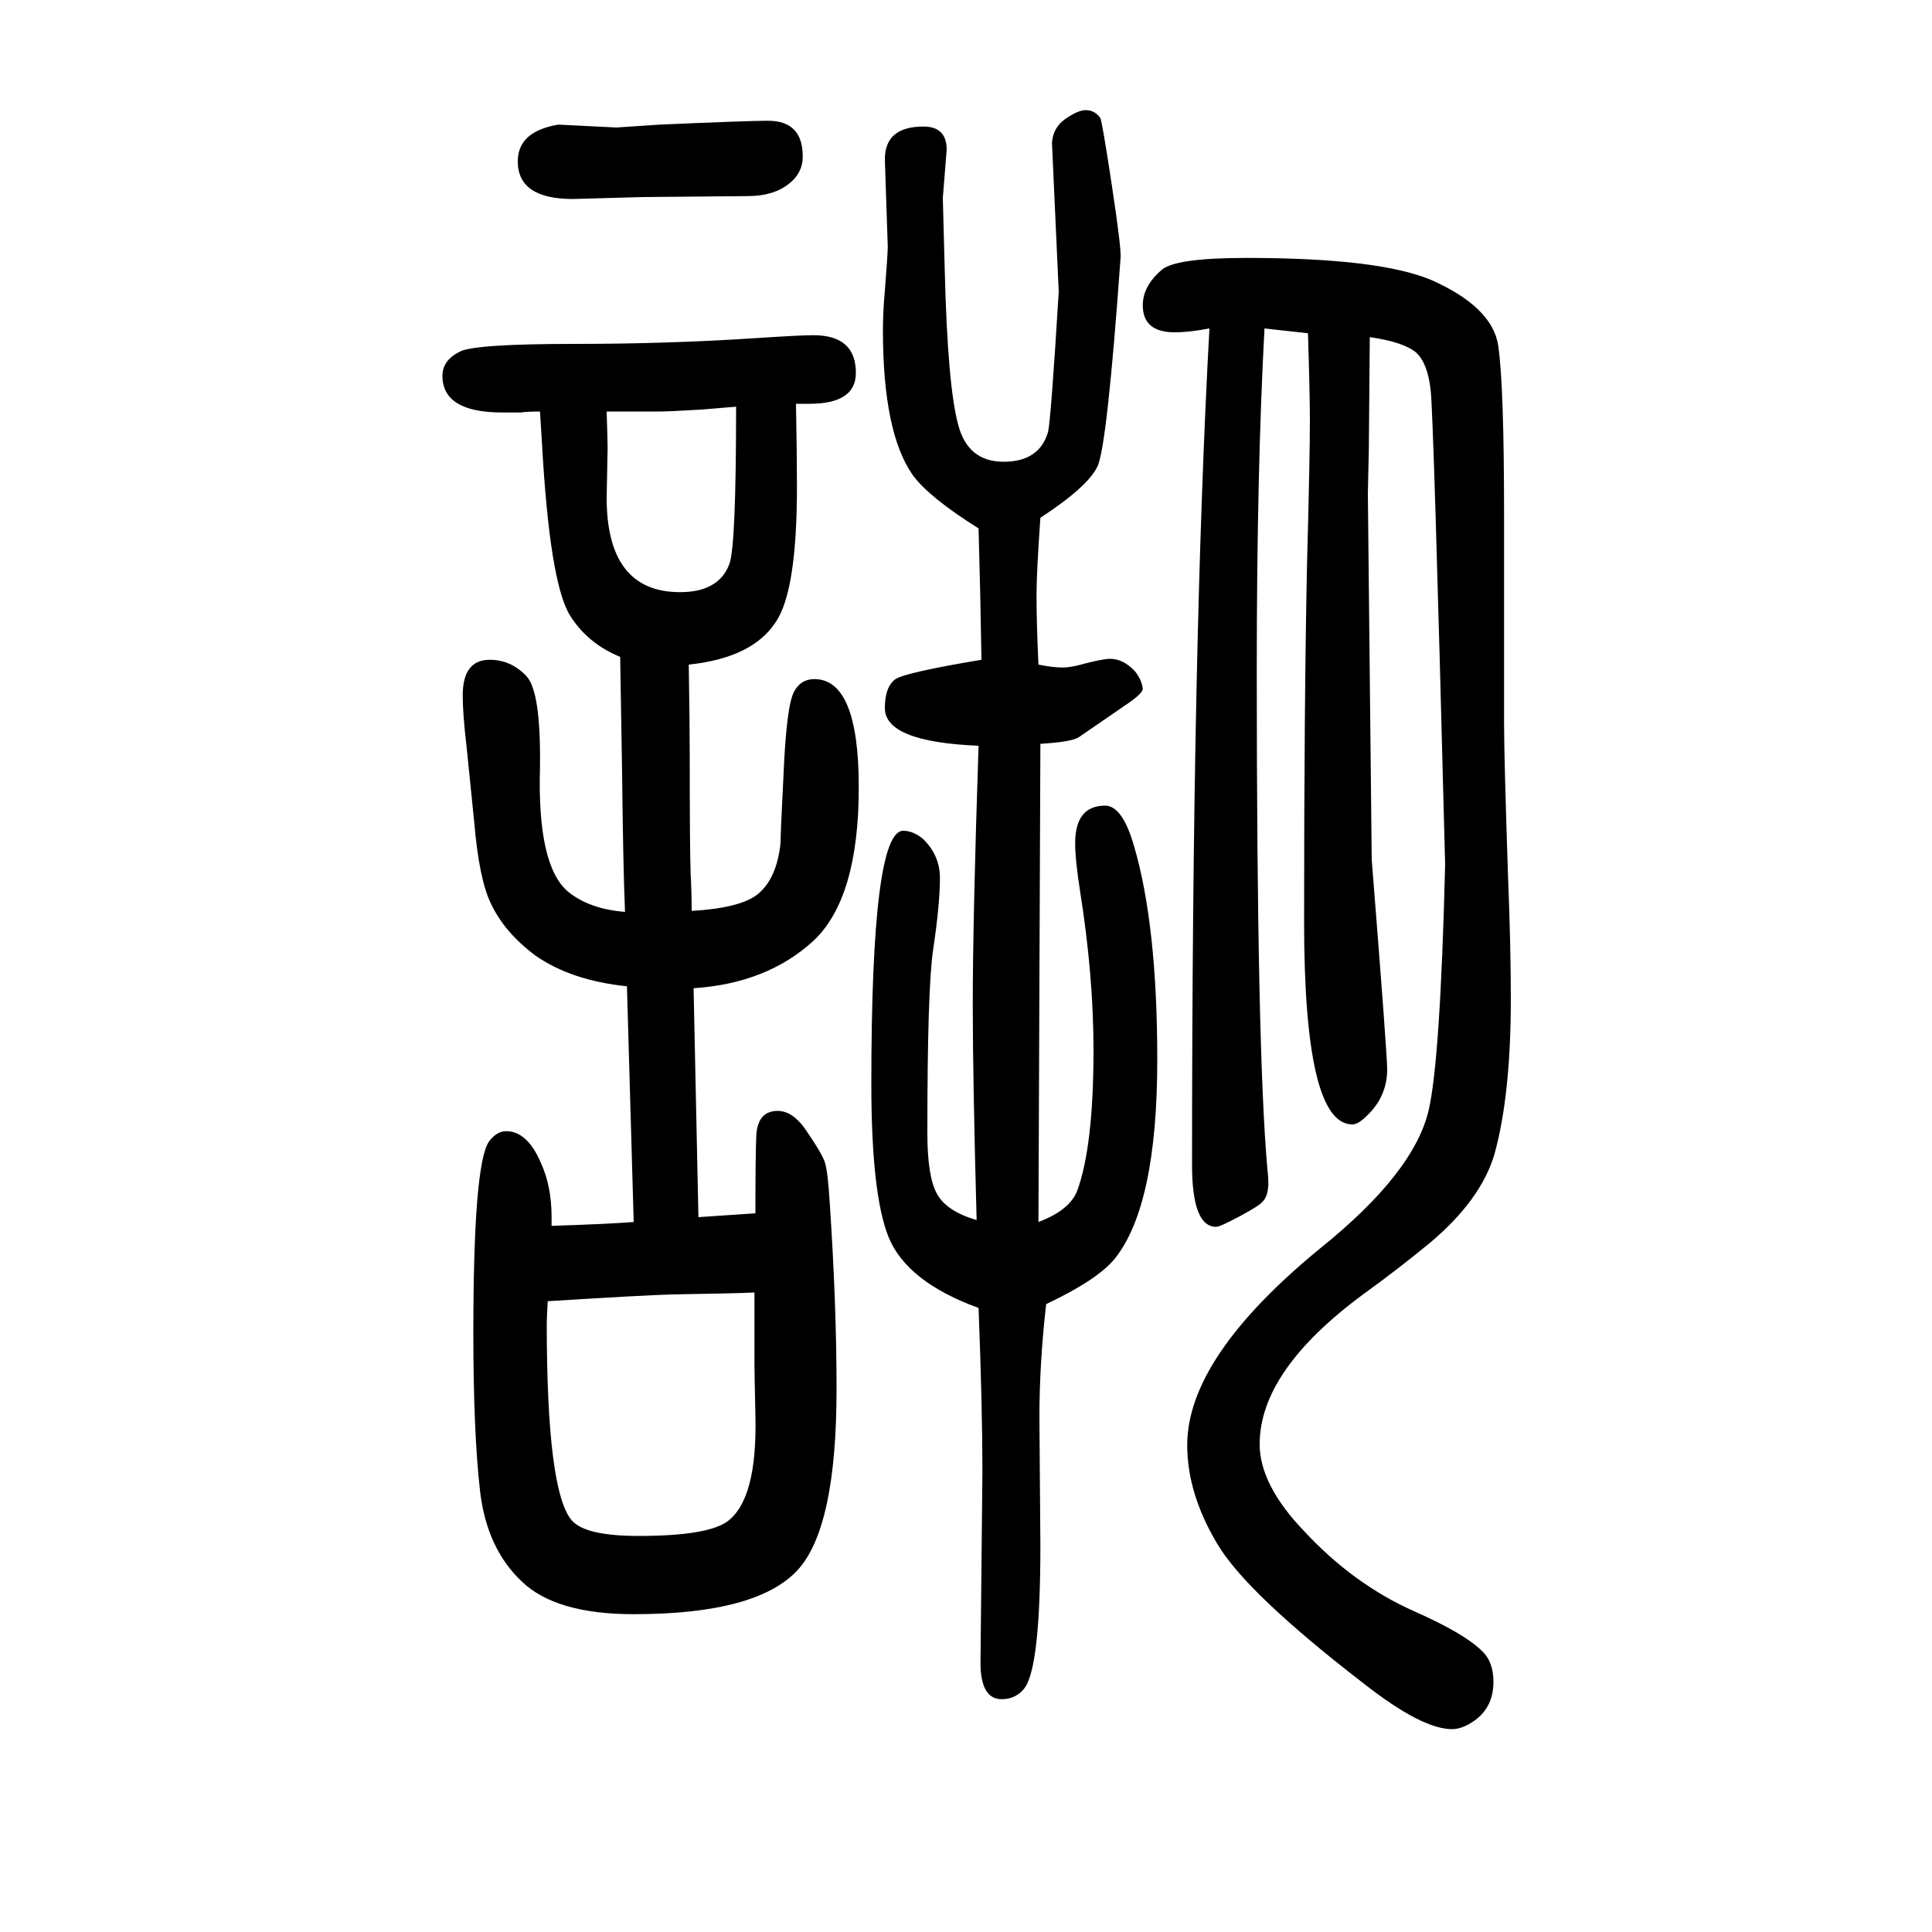
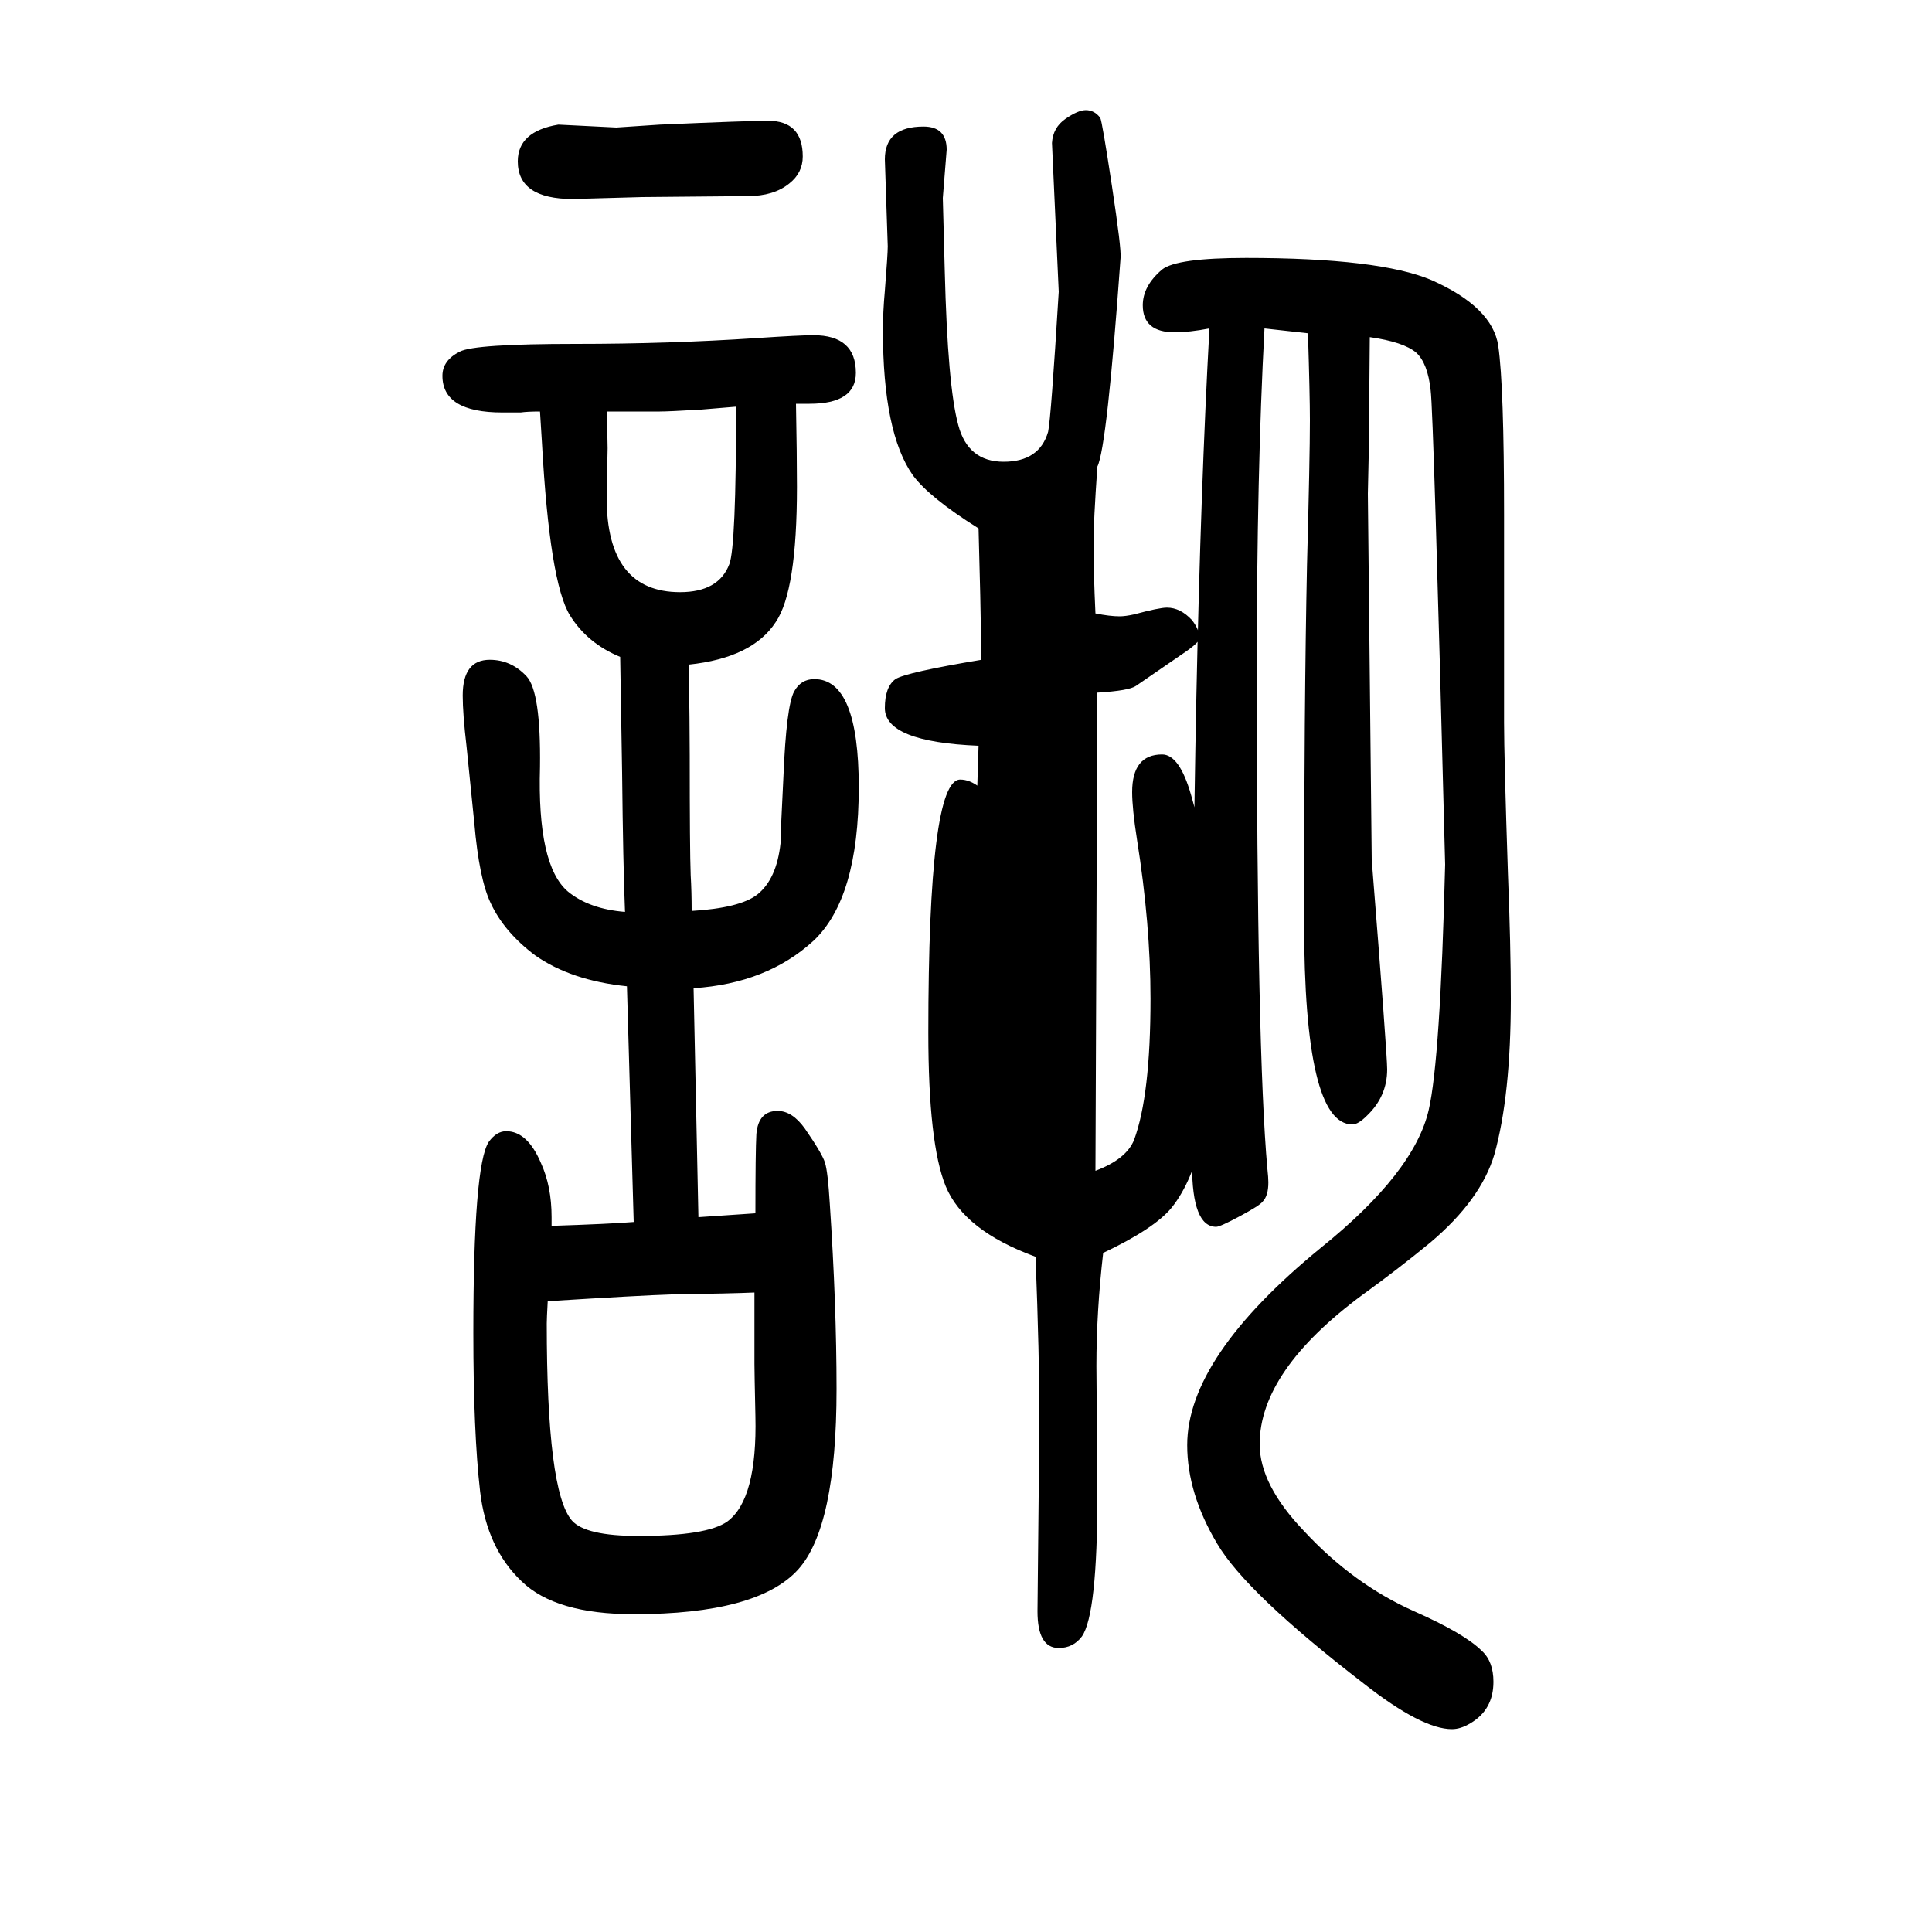
<svg xmlns="http://www.w3.org/2000/svg" height="100" width="100" version="1.1">
-   <path d="M723 390q31 2 59 4q0 64 1 82q2 24 22 24q15 0 28 -18q18 -26 21 -35.5t5 -42.5q7 -105 7 -192q0 -143 -40 -187q-42 -46 -170 -46q-81 0 -116 34q-36 34 -43 93q-7 61 -7 164q0 174 16 198q8 11 18 11q22 0 36 -33q11 -24 11 -56v-9q61 2 85 4l-7 244q-58 6 -95 32 q-32 24 -46 54q-12 25 -17 83q-2 19 -8 79q-4 34 -4 53q0 37 28 37q22 0 38 -17q15 -16 14 -94q-3 -102 29 -129q22 -18 59 -21q-2 49 -3 144l-2 120q-34 14 -52 43q-21 34 -29 179l-2 32q-13 0 -20 -1h-19q-62 0 -62 38q0 16 18 25q15 8 120 8q96 0 187 6q45 3 59 3 q44 0 44 -39q0 -32 -48 -32h-14q1 -53 1 -86q0 -108 -22 -140q-24 -37 -90 -44q1 -62 1 -94q0 -98 1 -124q1 -17 1 -37q50 3 68 17q20 16 24 53q0 10 3 69q3 73 11 88q7 13 21 13q46 0 46 -112q0 -115 -47 -159q-48 -44 -124 -49zM781 312q-22 -1 -86 -2q-32 -1 -128 -7 q-1 -18 -1 -23q0 -174 26 -204q14 -16 69 -16q71 0 92 15q31 23 29 109q-1 46 -1 54v74zM762 1229l-36 -3q-34 -2 -43 -2h-24h-31q1 -30 1 -38l-1 -51q0 -98 76 -98q40 0 51 29q7 18 7 163zM1011 387q-4 147 -4 223q0 88 6 268q-97 4 -97 39q0 22 11 30q11 7 89 20 q-1 66 -3 136q-51 32 -68 55q-31 44 -31 150q0 19 2 41q3 38 3 46l-3 90q0 34 40 34q24 0 24 -24l-4 -50l2 -75q3 -120 14 -160q10 -38 47 -38t46 31q3 14 11 145l-7 154q1 16 14 25t21 9q9 0 15 -8q2 -4 12 -70t9 -75q-14 -196 -24 -216q-10 -21 -59 -53q-4 -57 -4 -80 q0 -29 2 -72q15 -3 25 -3q6 0 15 2q26 7 34 7q14 0 26 -13q7 -9 8 -18q0 -5 -18 -17l-48 -33q-7 -5 -40 -7l-2 -495q32 12 40 32q17 46 17 146q0 77 -14 165q-5 32 -5 49q0 39 31 39q18 0 30 -42q24 -82 24 -221q0 -151 -44 -206q-18 -22 -71 -47q-7 -61 -7 -117l1 -133 q0 -124 -16 -147q-9 -12 -24 -12q-22 0 -22 38l2 198q0 66 -4 169q-74 27 -93 73q-18 44 -18 159q0 262 33 262q10 0 20 -8q18 -17 18 -41q0 -27 -7 -74q-6 -39 -6 -190q0 -45 10 -63t41 -27zM578 1521l60 -3l45 3q92 4 112 4q36 0 36 -37q0 -17 -14 -28q-16 -13 -43 -13 l-109 -1l-72 -2q-57 0 -57 39q0 31 42 38zM1418 1301l-1 -116l-1 -46q4 -372 4 -379q16 -201 16 -217q0 -28 -21 -48q-9 -9 -15 -9q-50 0 -50 210q0 224 3 369q3 111 3 150q0 26 -2 90l-45 5q-8 -148 -8 -354q0 -394 11 -516q1 -9 1 -14q0 -14 -6 -20q-3 -4 -23.5 -15 t-24.5 -11q-25 0 -25 64q0 539 18 866q-21 -4 -36 -4q-33 0 -33 28q0 20 20 37q15 12 87 12q138 0 192 -23q63 -28 69 -68q6 -42 6 -175v-215q0 -35 4 -156q3 -75 3 -130q0 -100 -17 -161q-14 -47 -66 -91q-34 -28 -70 -54q-107 -79 -107 -155q0 -42 46 -90q51 -55 114 -83 q52 -23 70 -41q12 -11 12 -32q0 -29 -24 -43q-10 -6 -19 -6q-31 0 -91 47q-122 94 -152 145q-31 52 -31 102q0 91 138 204q97 78 112 143q12 52 17 254q-12 469 -15 491q-3 28 -15 39q-13 11 -48 16z" style="" transform="scale(0.05 -0.05) translate(0 -1650)" />
+   <path d="M723 390q31 2 59 4q0 64 1 82q2 24 22 24q15 0 28 -18q18 -26 21 -35.5t5 -42.5q7 -105 7 -192q0 -143 -40 -187q-42 -46 -170 -46q-81 0 -116 34q-36 34 -43 93q-7 61 -7 164q0 174 16 198q8 11 18 11q22 0 36 -33q11 -24 11 -56v-9q61 2 85 4l-7 244q-58 6 -95 32 q-32 24 -46 54q-12 25 -17 83q-2 19 -8 79q-4 34 -4 53q0 37 28 37q22 0 38 -17q15 -16 14 -94q-3 -102 29 -129q22 -18 59 -21q-2 49 -3 144l-2 120q-34 14 -52 43q-21 34 -29 179l-2 32q-13 0 -20 -1h-19q-62 0 -62 38q0 16 18 25q15 8 120 8q96 0 187 6q45 3 59 3 q44 0 44 -39q0 -32 -48 -32h-14q1 -53 1 -86q0 -108 -22 -140q-24 -37 -90 -44q1 -62 1 -94q0 -98 1 -124q1 -17 1 -37q50 3 68 17q20 16 24 53q0 10 3 69q3 73 11 88q7 13 21 13q46 0 46 -112q0 -115 -47 -159q-48 -44 -124 -49zM781 312q-22 -1 -86 -2q-32 -1 -128 -7 q-1 -18 -1 -23q0 -174 26 -204q14 -16 69 -16q71 0 92 15q31 23 29 109q-1 46 -1 54v74zM762 1229l-36 -3q-34 -2 -43 -2h-24h-31q1 -30 1 -38l-1 -51q0 -98 76 -98q40 0 51 29q7 18 7 163zM1011 387q-4 147 -4 223q0 88 6 268q-97 4 -97 39q0 22 11 30q11 7 89 20 q-1 66 -3 136q-51 32 -68 55q-31 44 -31 150q0 19 2 41q3 38 3 46l-3 90q0 34 40 34q24 0 24 -24l-4 -50l2 -75q3 -120 14 -160q10 -38 47 -38t46 31q3 14 11 145l-7 154q1 16 14 25t21 9q9 0 15 -8q2 -4 12 -70t9 -75q-14 -196 -24 -216q-4 -57 -4 -80 q0 -29 2 -72q15 -3 25 -3q6 0 15 2q26 7 34 7q14 0 26 -13q7 -9 8 -18q0 -5 -18 -17l-48 -33q-7 -5 -40 -7l-2 -495q32 12 40 32q17 46 17 146q0 77 -14 165q-5 32 -5 49q0 39 31 39q18 0 30 -42q24 -82 24 -221q0 -151 -44 -206q-18 -22 -71 -47q-7 -61 -7 -117l1 -133 q0 -124 -16 -147q-9 -12 -24 -12q-22 0 -22 38l2 198q0 66 -4 169q-74 27 -93 73q-18 44 -18 159q0 262 33 262q10 0 20 -8q18 -17 18 -41q0 -27 -7 -74q-6 -39 -6 -190q0 -45 10 -63t41 -27zM578 1521l60 -3l45 3q92 4 112 4q36 0 36 -37q0 -17 -14 -28q-16 -13 -43 -13 l-109 -1l-72 -2q-57 0 -57 39q0 31 42 38zM1418 1301l-1 -116l-1 -46q4 -372 4 -379q16 -201 16 -217q0 -28 -21 -48q-9 -9 -15 -9q-50 0 -50 210q0 224 3 369q3 111 3 150q0 26 -2 90l-45 5q-8 -148 -8 -354q0 -394 11 -516q1 -9 1 -14q0 -14 -6 -20q-3 -4 -23.5 -15 t-24.5 -11q-25 0 -25 64q0 539 18 866q-21 -4 -36 -4q-33 0 -33 28q0 20 20 37q15 12 87 12q138 0 192 -23q63 -28 69 -68q6 -42 6 -175v-215q0 -35 4 -156q3 -75 3 -130q0 -100 -17 -161q-14 -47 -66 -91q-34 -28 -70 -54q-107 -79 -107 -155q0 -42 46 -90q51 -55 114 -83 q52 -23 70 -41q12 -11 12 -32q0 -29 -24 -43q-10 -6 -19 -6q-31 0 -91 47q-122 94 -152 145q-31 52 -31 102q0 91 138 204q97 78 112 143q12 52 17 254q-12 469 -15 491q-3 28 -15 39q-13 11 -48 16z" style="" transform="scale(0.05 -0.05) translate(0 -1650)" />
</svg>